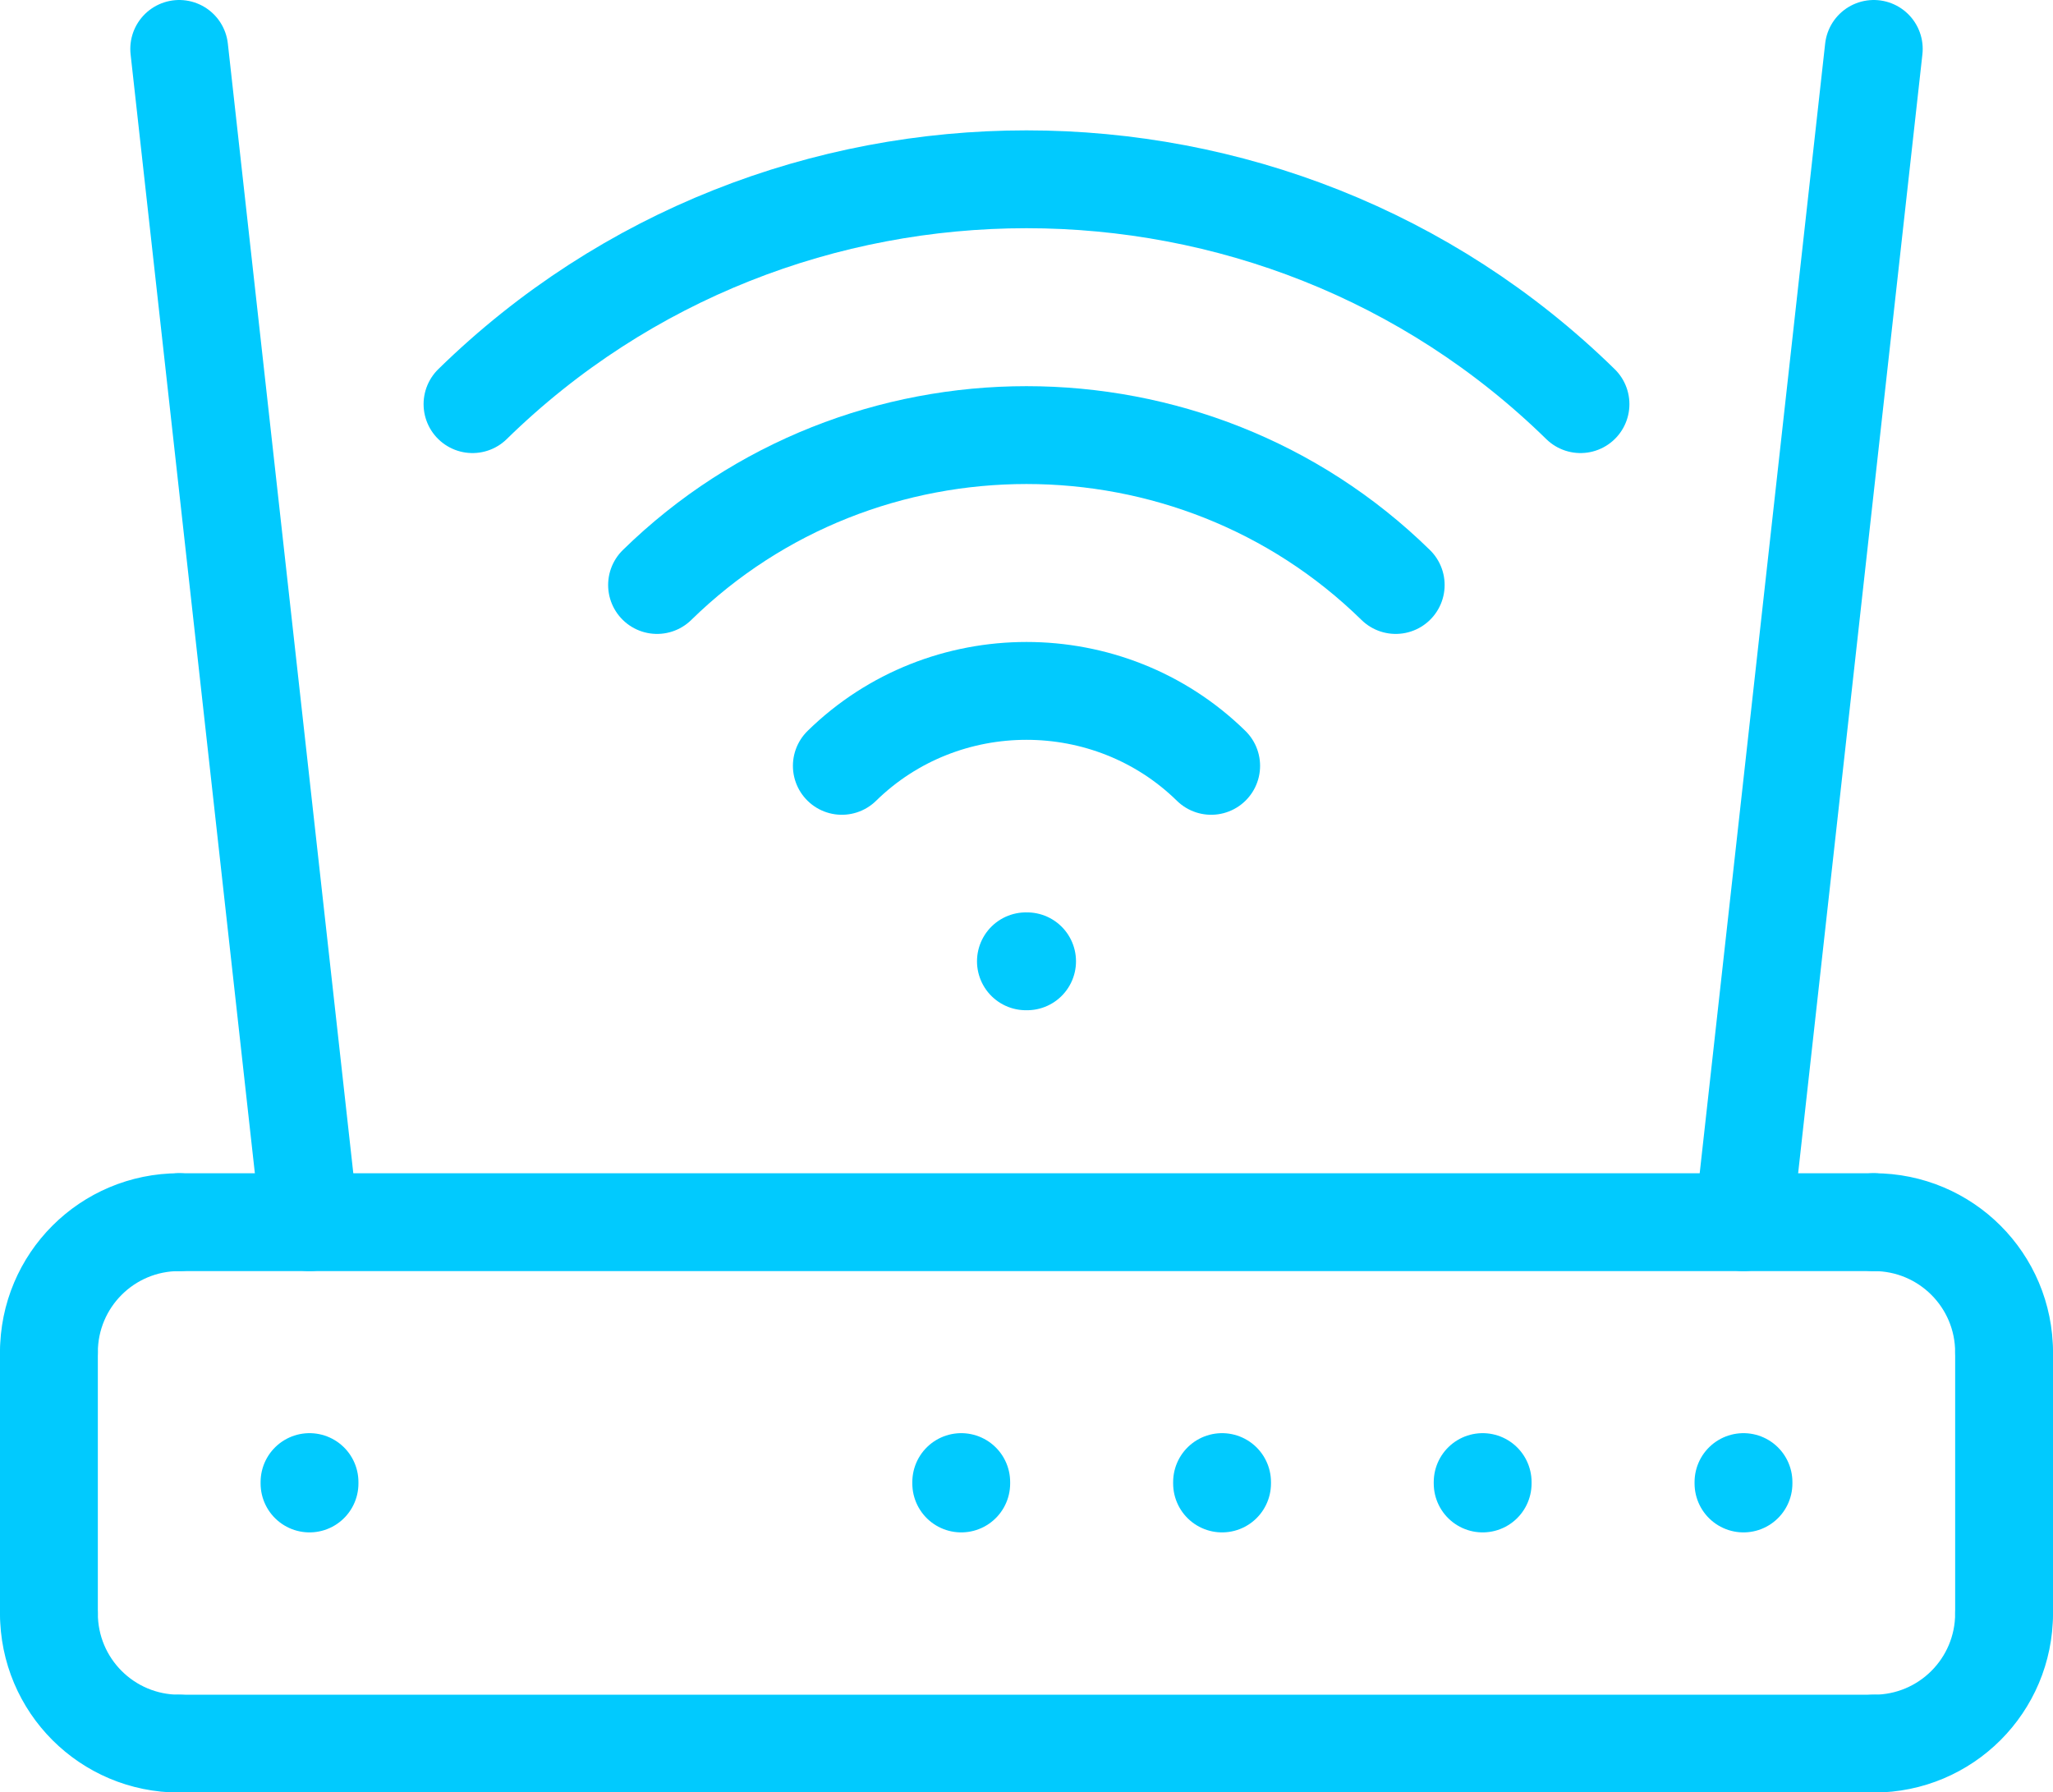
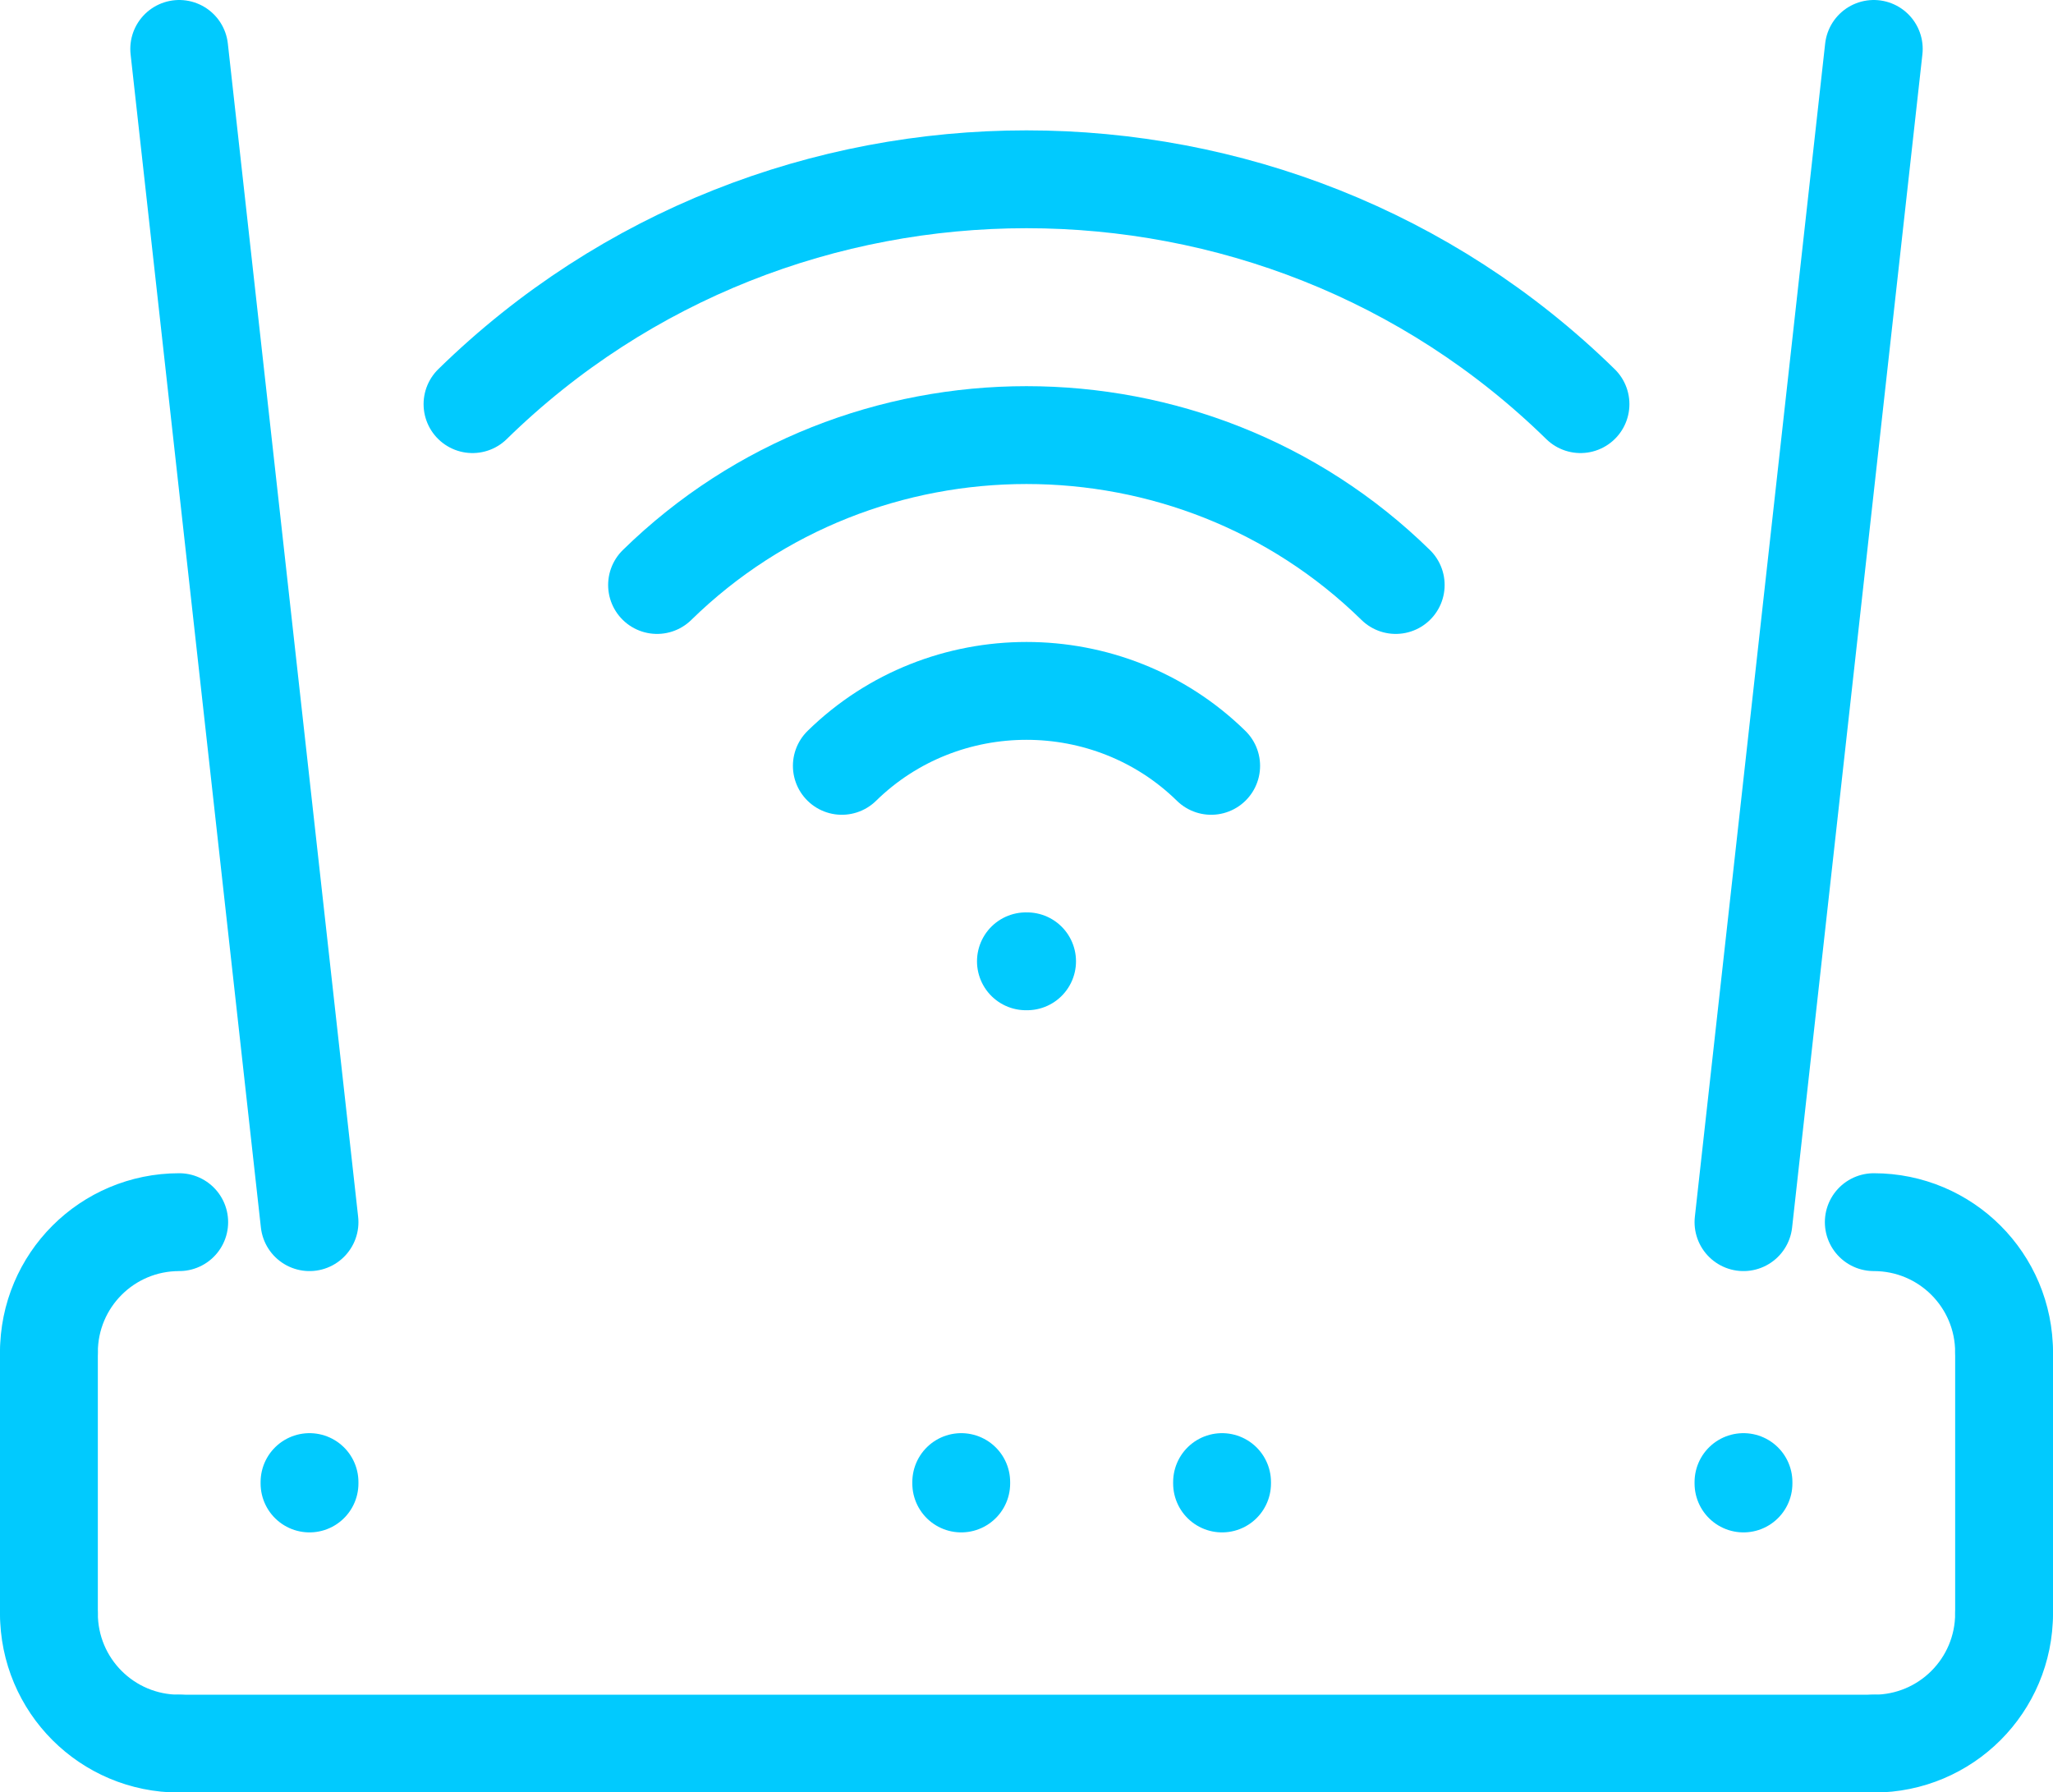
<svg xmlns="http://www.w3.org/2000/svg" id="Capa_2" viewBox="0 0 88.55 77.3">
  <defs>
    <style>.cls-1{fill:none;stroke:#01cafe;stroke-linecap:round;stroke-linejoin:round;stroke-width:4.22px;}</style>
  </defs>
  <g id="Capa_1-2">
    <path class="cls-1" d="M80.82,52.71c3.11,0,5.62,2.51,5.62,5.62" />
    <path class="cls-1" d="M80.82,75.2c3.11,0,5.62-2.51,5.62-5.62" />
    <path class="cls-1" d="M7.73,52.71c-3.11,0-5.62,2.51-5.62,5.62" />
    <path class="cls-1" d="M7.73,75.2c-3.11,0-5.62-2.51-5.62-5.62" />
-     <line class="cls-1" x1="80.82" y1="52.71" x2="7.73" y2="52.71" />
    <line class="cls-1" x1="7.73" y1="75.2" x2="80.82" y2="75.2" />
    <line class="cls-1" x1="86.44" y1="58.33" x2="86.44" y2="69.57" />
    <line class="cls-1" x1="2.11" y1="69.57" x2="2.11" y2="58.33" />
    <line class="cls-1" x1="75.2" y1="63.92" x2="75.2" y2="63.98" />
-     <line class="cls-1" x1="63.95" y1="63.92" x2="63.95" y2="63.98" />
    <line class="cls-1" x1="52.71" y1="63.92" x2="52.71" y2="63.98" />
    <line class="cls-1" x1="41.46" y1="63.92" x2="41.46" y2="63.98" />
    <line class="cls-1" x1="13.35" y1="63.92" x2="13.35" y2="63.98" />
    <line class="cls-1" x1="13.35" y1="52.71" x2="7.73" y2="2.11" />
    <line class="cls-1" x1="75.2" y1="52.71" x2="80.82" y2="2.11" />
    <path class="cls-1" d="M52.24,33.03c-4.4-4.31-11.53-4.31-15.93,0" />
    <path class="cls-1" d="M60.2,25.23c-8.8-8.62-23.05-8.62-31.86,0" />
    <path class="cls-1" d="M68.17,17.43c-13.21-12.93-34.58-12.93-47.79,0" />
    <line class="cls-1" x1="44.25" y1="41.46" x2="44.3" y2="41.46" />
  </g>
</svg>